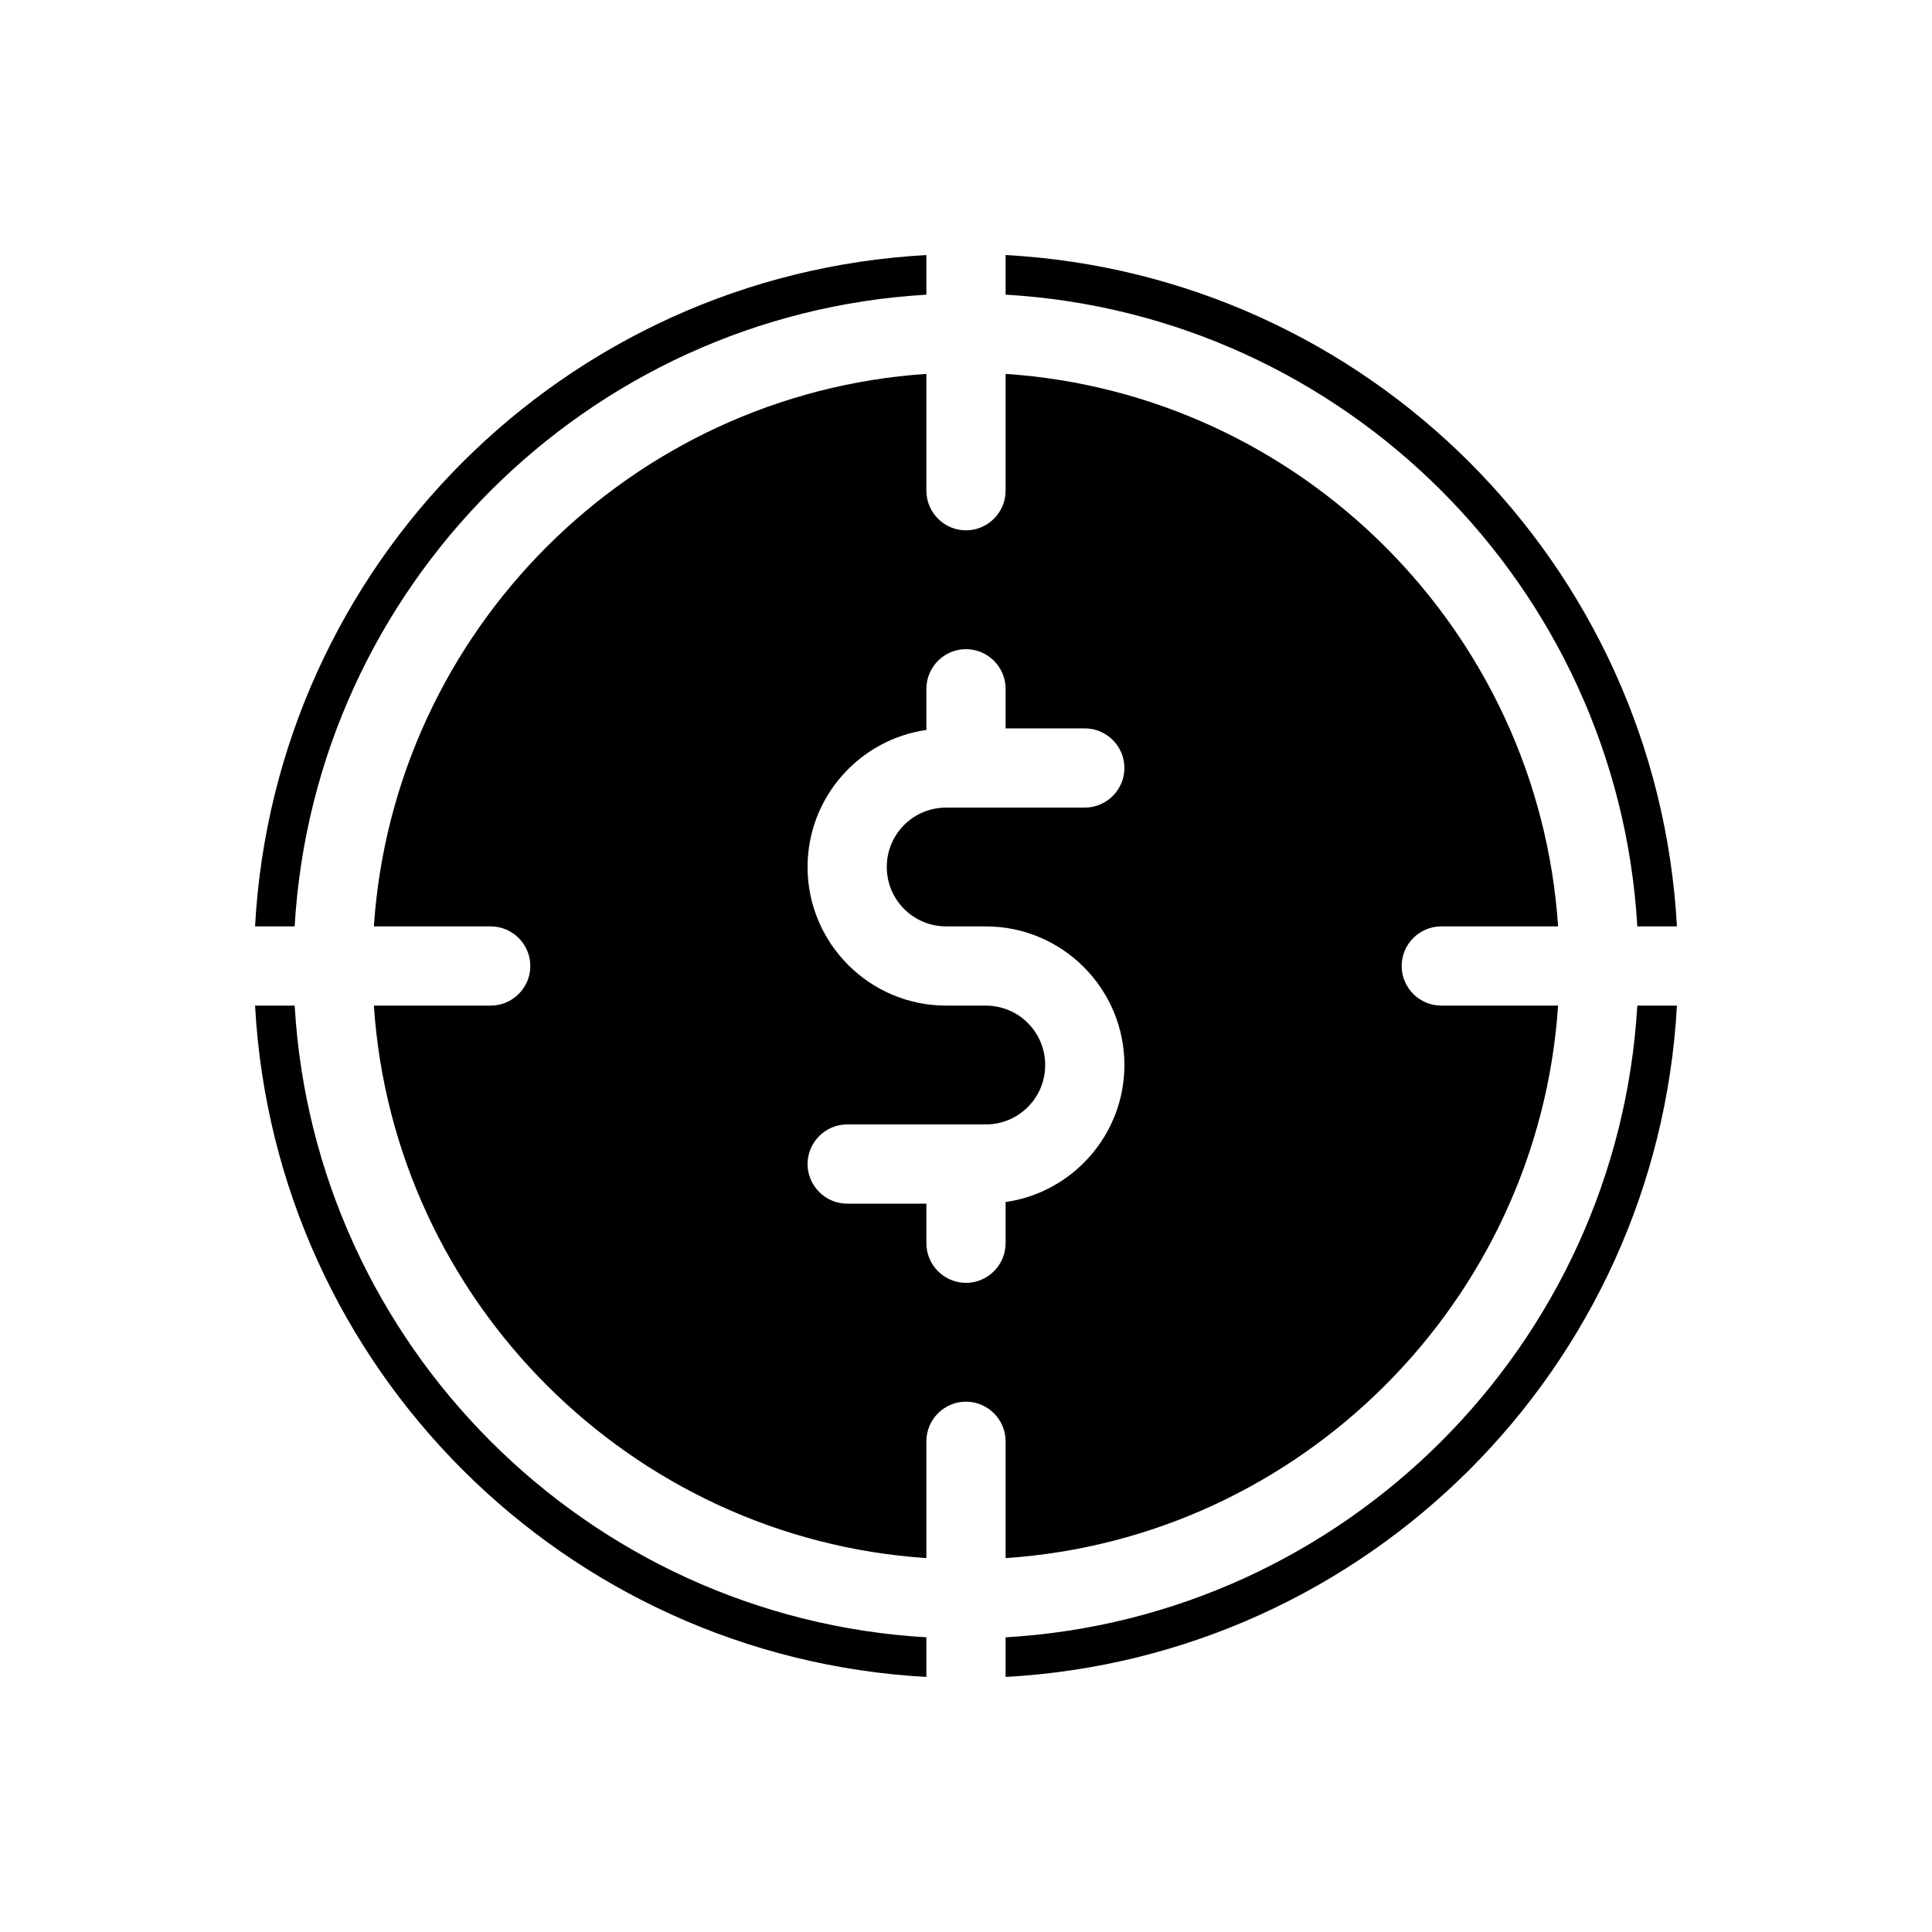
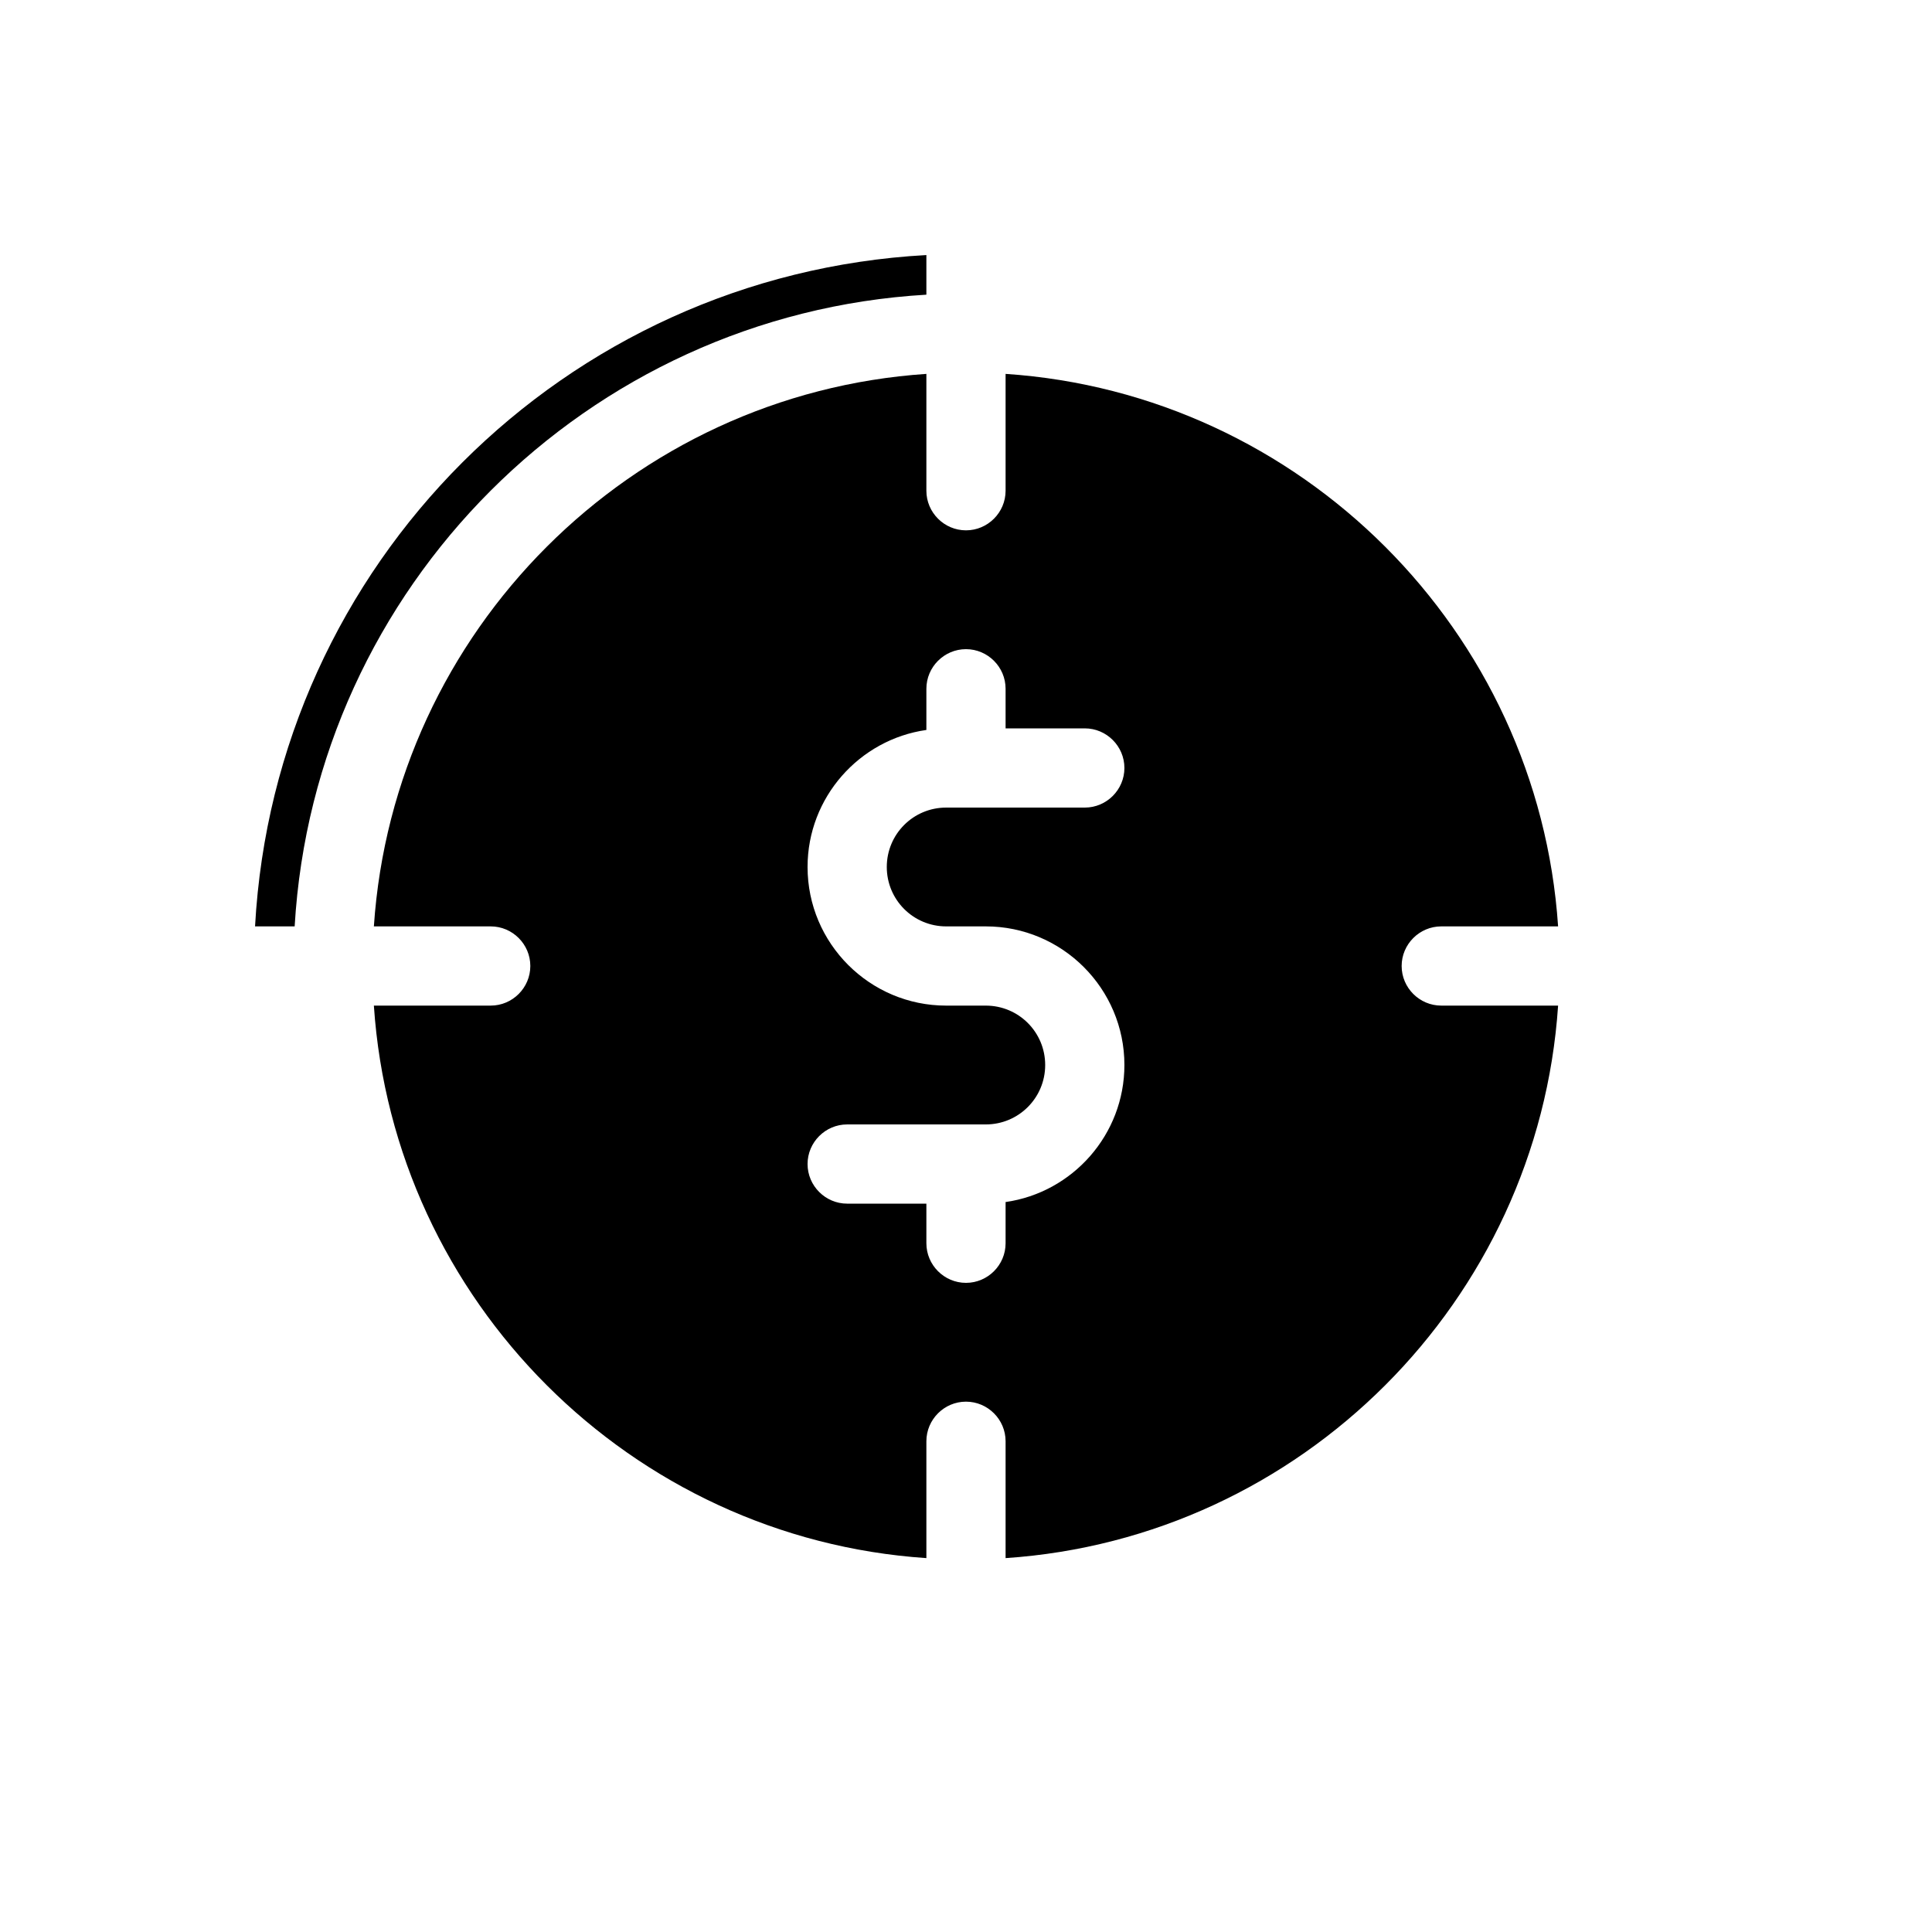
<svg xmlns="http://www.w3.org/2000/svg" fill="#000000" width="800px" height="800px" version="1.1" viewBox="144 144 512 512">
  <g>
    <path d="m389.5 525.95c0-5.773 4.723-10.496 10.496-10.496s10.496 4.723 10.496 10.496v30.965c78.301-5.246 141.17-68.121 146.42-146.42h-30.965c-5.773 0-10.496-4.723-10.496-10.496s4.723-10.496 10.496-10.496h30.965c-5.246-78.301-68.117-141.17-146.42-146.42v30.965c0 5.773-4.723 10.496-10.496 10.496s-10.496-4.723-10.496-10.496v-30.965c-78.301 5.25-141.17 68.121-146.42 146.42h30.965c5.773 0 10.496 4.723 10.496 10.496s-4.723 10.496-10.496 10.496h-30.965c5.246 78.301 68.121 141.17 146.42 146.42zm-31.488-73.469c0-5.773 4.723-10.496 10.496-10.496h36.734c8.711 0 15.742-7.031 15.742-15.742 0.004-8.715-7.031-15.746-15.742-15.746h-10.496c-20.258 0-36.734-16.48-36.734-36.734 0-18.473 13.75-33.797 31.488-36.316v-10.918c0-5.773 4.723-10.496 10.496-10.496s10.496 4.723 10.496 10.496v10.496h20.992c5.773 0 10.496 4.723 10.496 10.496 0 5.773-4.723 10.496-10.496 10.496h-36.734c-8.711 0-15.742 7.031-15.742 15.742 0 8.711 7.031 15.742 15.742 15.742h10.496c20.258 0 36.734 16.48 36.734 36.734 0 18.473-13.75 33.797-31.488 36.316v10.922c0 5.773-4.723 10.496-10.496 10.496s-10.496-4.723-10.496-10.496v-10.496h-20.992c-5.773 0-10.496-4.727-10.496-10.496z" />
-     <path d="m389.5 588.4v-10.496c-89.953-5.246-162.16-77.461-167.41-167.41h-10.496c5.25 95.934 81.977 172.66 177.91 177.91z" />
    <path d="m389.5 222.09v-10.496c-95.934 5.25-172.66 81.977-177.91 177.91h10.496c5.25-89.953 77.461-162.16 167.41-167.41z" />
-     <path d="m588.4 410.5h-10.496c-5.246 89.949-77.461 162.16-167.41 167.41v10.496c95.934-5.25 172.66-81.973 177.91-177.91z" />
-     <path d="m410.5 211.59v10.496c89.949 5.246 162.16 77.461 167.41 167.41h10.496c-5.25-95.93-81.973-172.66-177.91-177.91z" />
  </g>
</svg>